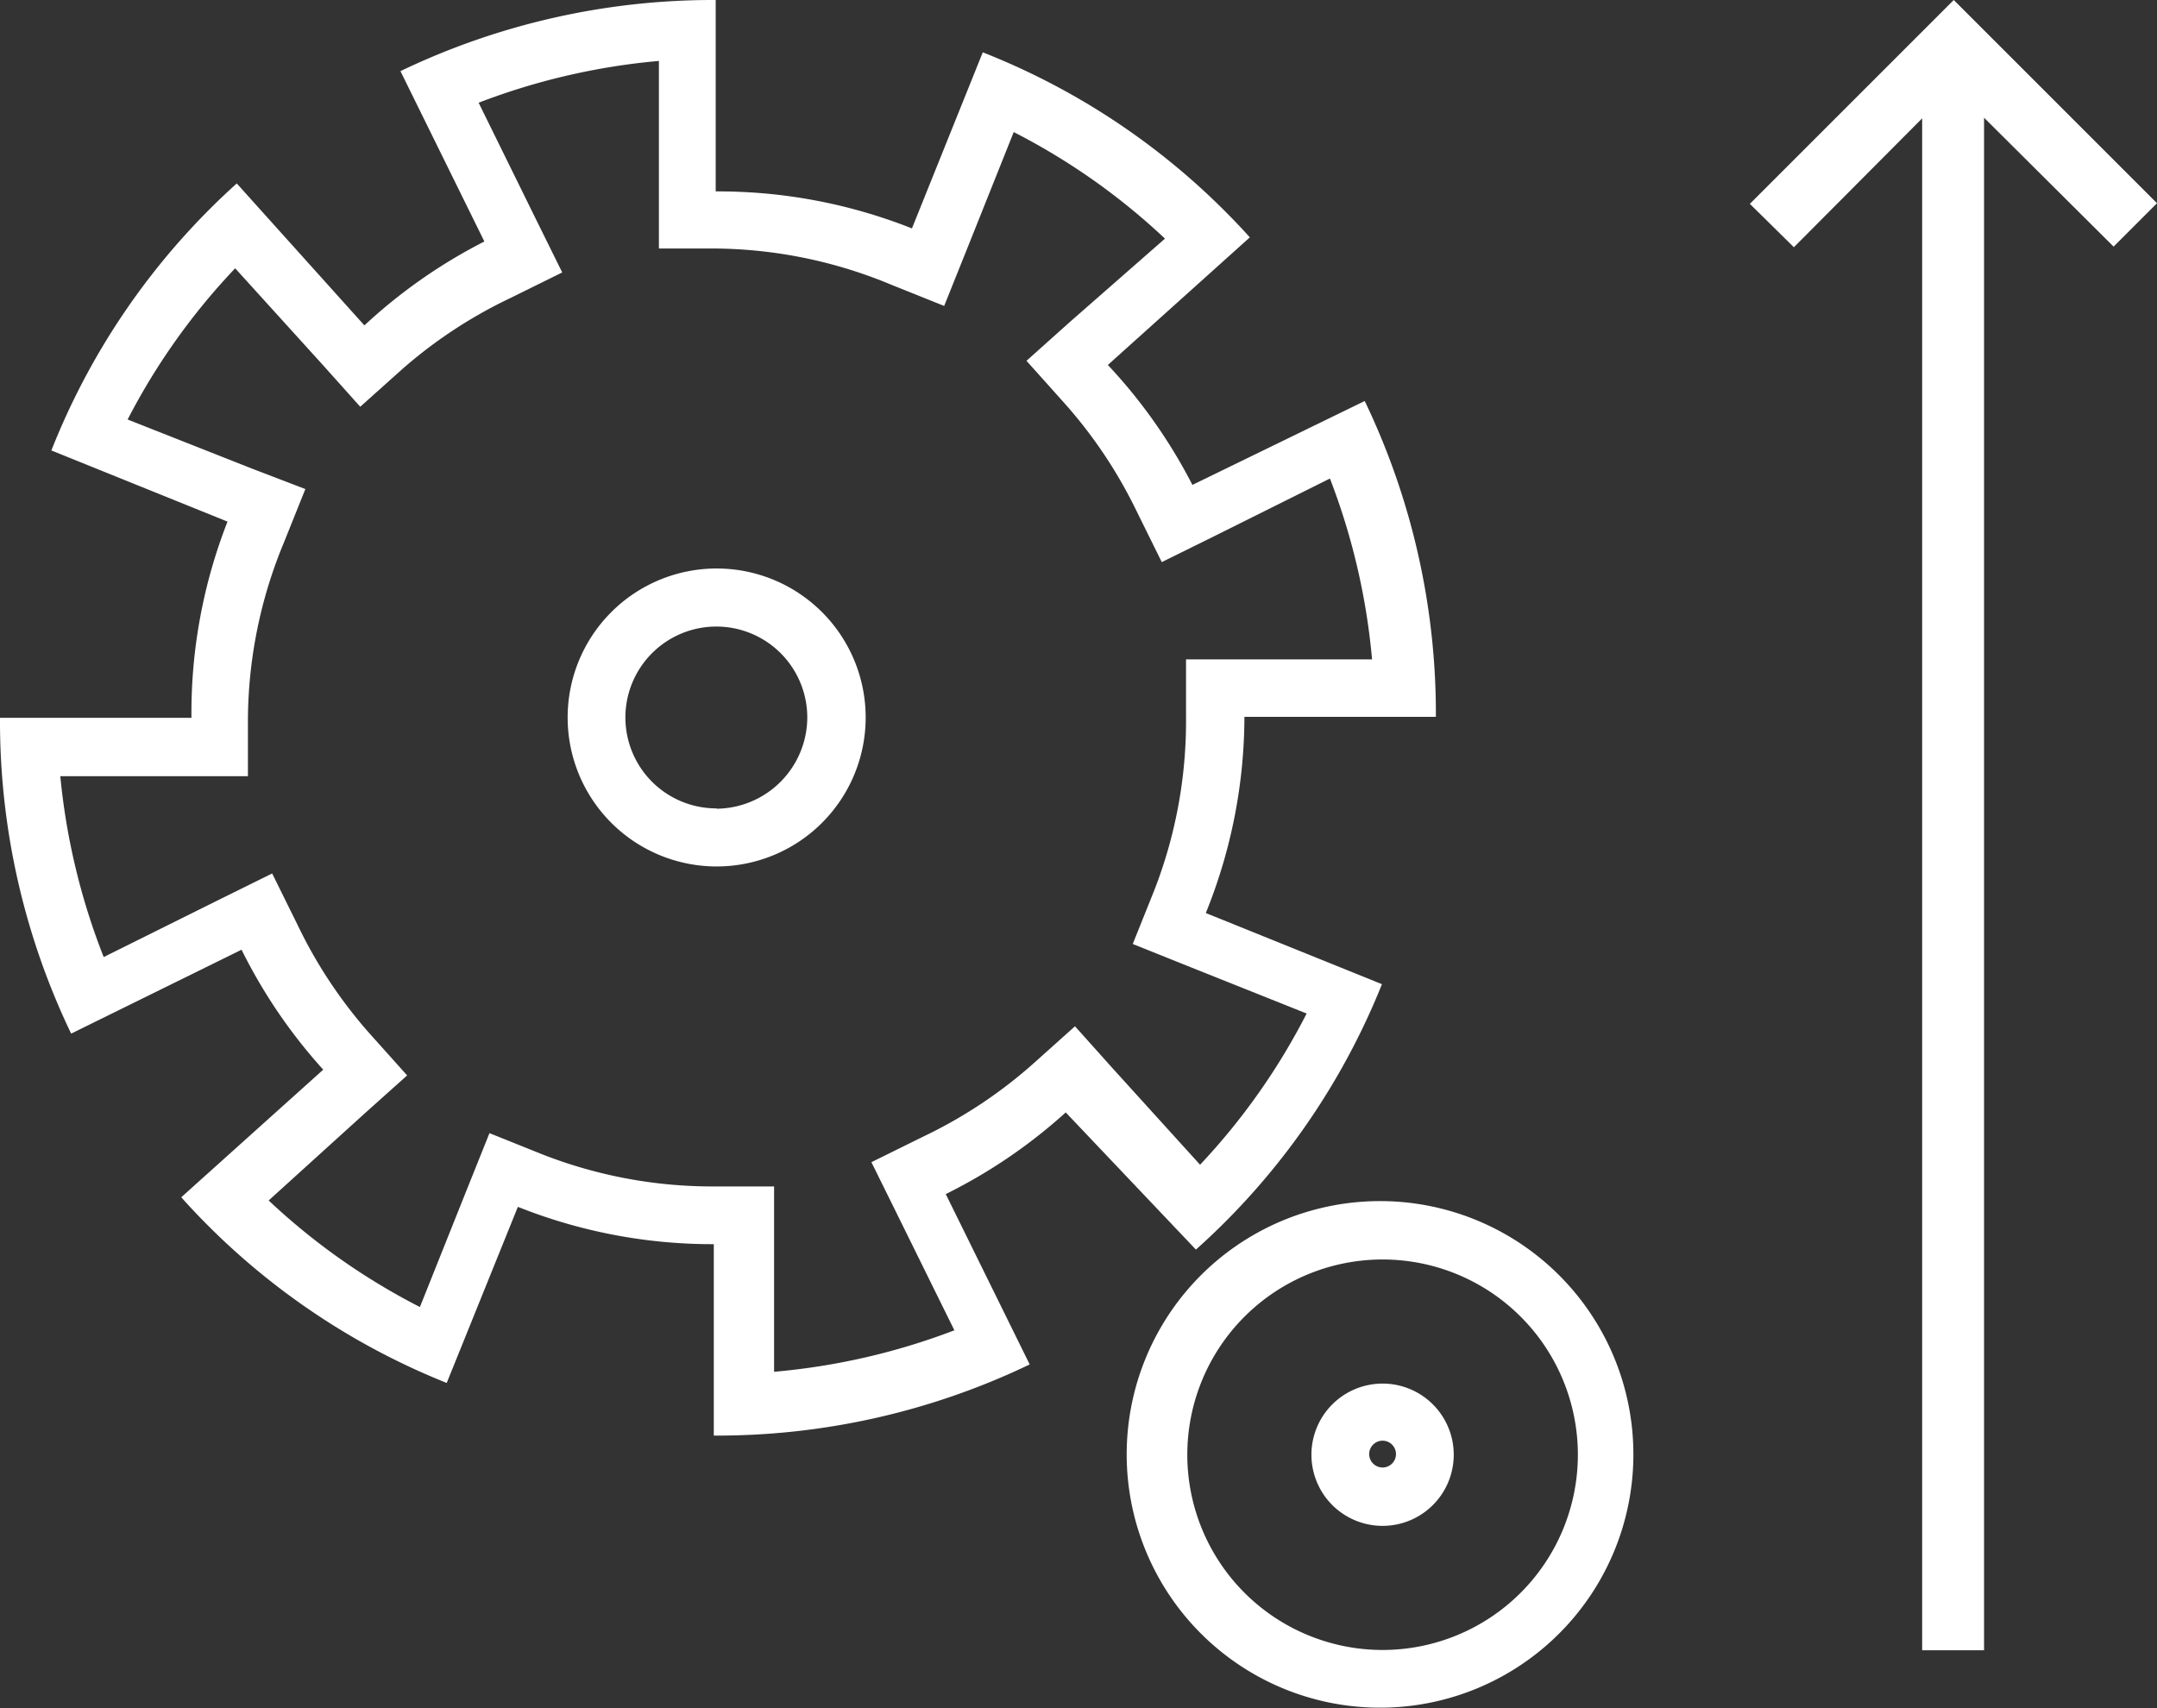
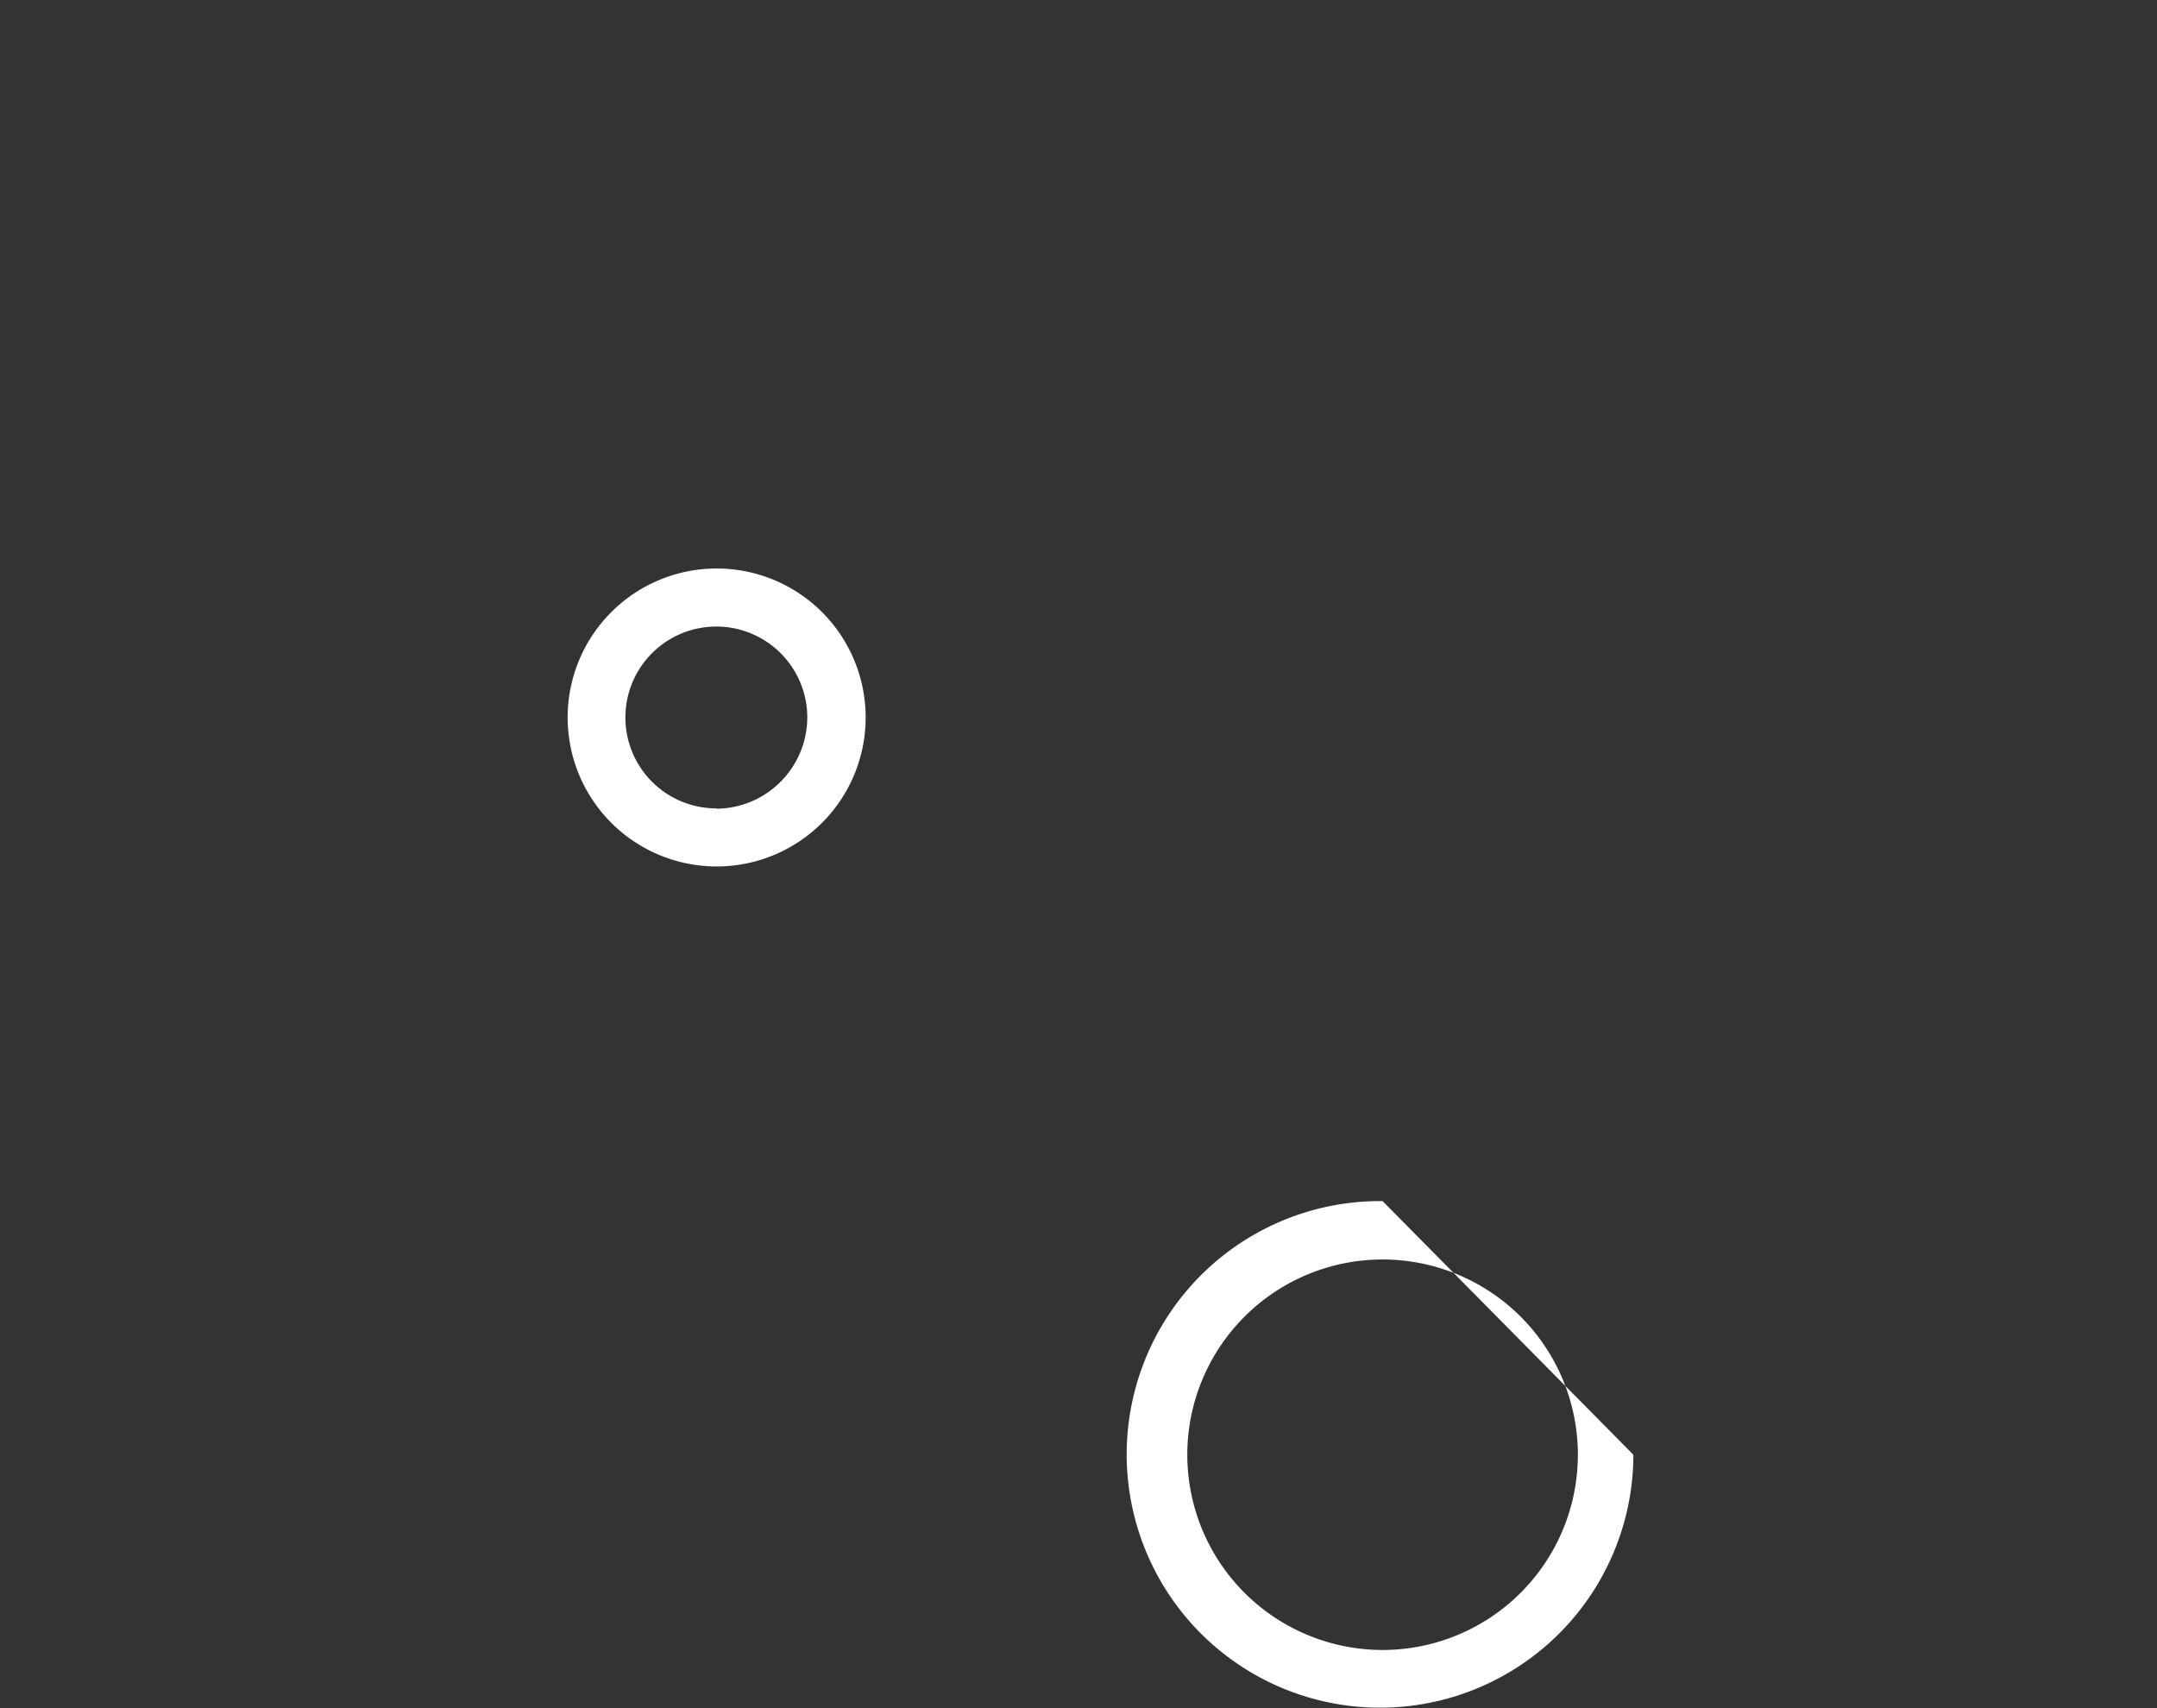
<svg xmlns="http://www.w3.org/2000/svg" viewBox="0 0 67.6 53.54">
  <rect x="0" y="0" width="67.6" height="53.54" fill="#333333" stroke="none" />
  <defs>
    <style>.cls-1{fill:#fff;}</style>
  </defs>
  <title>inhouse_3</title>
  <g id="Слой_2" data-name="Слой 2">
    <g id="Слой_1-2" data-name="Слой 1">
-       <polygon class="cls-1" points="61.23 0 61.23 0 61.23 0 59.87 1.36 59.87 1.36 54.84 6.39 56.22 7.75 60.24 3.71 60.24 51.73 62.18 51.73 62.18 3.69 66.24 7.73 67.6 6.37 62.59 1.36 62.59 1.36 61.23 0 61.23 0" />
      <g id="Слой_2-2" data-name="Слой 2">
        <g id="Слой_1-2-2" data-name="Слой 1-2">
-           <path class="cls-1" d="M37.48,39.17a22.25,22.25,0,0,0,5.83-8.32l-5.52-2.23A16.45,16.45,0,0,0,39,22.47h6a22.63,22.63,0,0,0-2.23-9.9L37.37,15.2a16.54,16.54,0,0,0-2.65-3.76l4.45-4A22.25,22.25,0,0,0,30.8,1.64L28.58,7.16A16.45,16.45,0,0,0,22.43,6V0a22.63,22.63,0,0,0-9.88,2.23l2.63,5.34a16.54,16.54,0,0,0-3.76,2.63l-4-4.45a22.25,22.25,0,0,0-5.81,8.37l5.52,2.23A16.45,16.45,0,0,0,6,22.5H0a22.63,22.63,0,0,0,2.23,9.9l5.34-2.63a16.54,16.54,0,0,0,2.56,3.76l-4.45,4A22.25,22.25,0,0,0,14,43.35l2.23-5.52A16.45,16.45,0,0,0,22.37,39v6a22.63,22.63,0,0,0,9.9-2.23l-2.63-5.34a16.54,16.54,0,0,0,3.76-2.56Zm-8.55-3.54-1.62.8.8,1.62,1.8,3.65A20.88,20.88,0,0,1,24.26,43V37.19h-1.8a14.62,14.62,0,0,1-5.45-1l-1.67-.67-.67,1.67-1.51,3.78a20.56,20.56,0,0,1-4.74-3.34l3-2.72,1.34-1.2-1.2-1.34A14.71,14.71,0,0,1,9.33,29l-.8-1.62-1.62.8L3.25,30a20.88,20.88,0,0,1-1.36-5.67H7.77v-1.8A14.62,14.62,0,0,1,8.9,17l.67-1.67L7.9,14.69,4,13.15A20.56,20.56,0,0,1,7.37,8.41l2.72,3,1.2,1.34,1.34-1.2A14.71,14.71,0,0,1,16,9.34l1.62-.8-.8-1.62L15,3.22a20.87,20.87,0,0,1,5.65-1.31V7.79h1.8a14.62,14.62,0,0,1,5.47,1.13l1.67.67.67-1.67,1.51-3.78a20.56,20.56,0,0,1,4.74,3.34l-3,2.63-1.34,1.2,1.2,1.34A14.71,14.71,0,0,1,35.61,16l.8,1.62,1.62-.8L41.68,15A20.88,20.88,0,0,1,43,20.67H37.17v1.8a14.62,14.62,0,0,1-1,5.45l-.67,1.67,1.67.67,3.78,1.51a20.56,20.56,0,0,1-3.34,4.74l-2.72-3-1.2-1.34-1.34,1.2A14.71,14.71,0,0,1,28.93,35.63Z" />
-           <path class="cls-1" d="M43.33,37.65a7.94,7.94,0,1,0,7.86,8V45.6A7.94,7.94,0,0,0,43.33,37.65Zm0,14.07a6.12,6.12,0,1,1,6.12-6.12A6.12,6.12,0,0,1,43.33,51.72Z" />
+           <path class="cls-1" d="M43.33,37.65a7.94,7.94,0,1,0,7.86,8V45.6Zm0,14.07a6.12,6.12,0,1,1,6.12-6.12A6.12,6.12,0,0,1,43.33,51.72Z" />
          <path class="cls-1" d="M22.46,17.82a4.67,4.67,0,1,0,4.67,4.67,4.67,4.67,0,0,0-4.67-4.67Zm0,7.52A2.85,2.85,0,1,1,25.3,22.5h0A2.87,2.87,0,0,1,22.46,25.35Z" />
-           <path class="cls-1" d="M43.33,43.37a2.23,2.23,0,1,0,2.23,2.23A2.23,2.23,0,0,0,43.33,43.37Zm0,2.63a.42.42,0,1,1,.42-.42.42.42,0,0,1-.42.42Z" />
        </g>
      </g>
    </g>
  </g>
</svg>